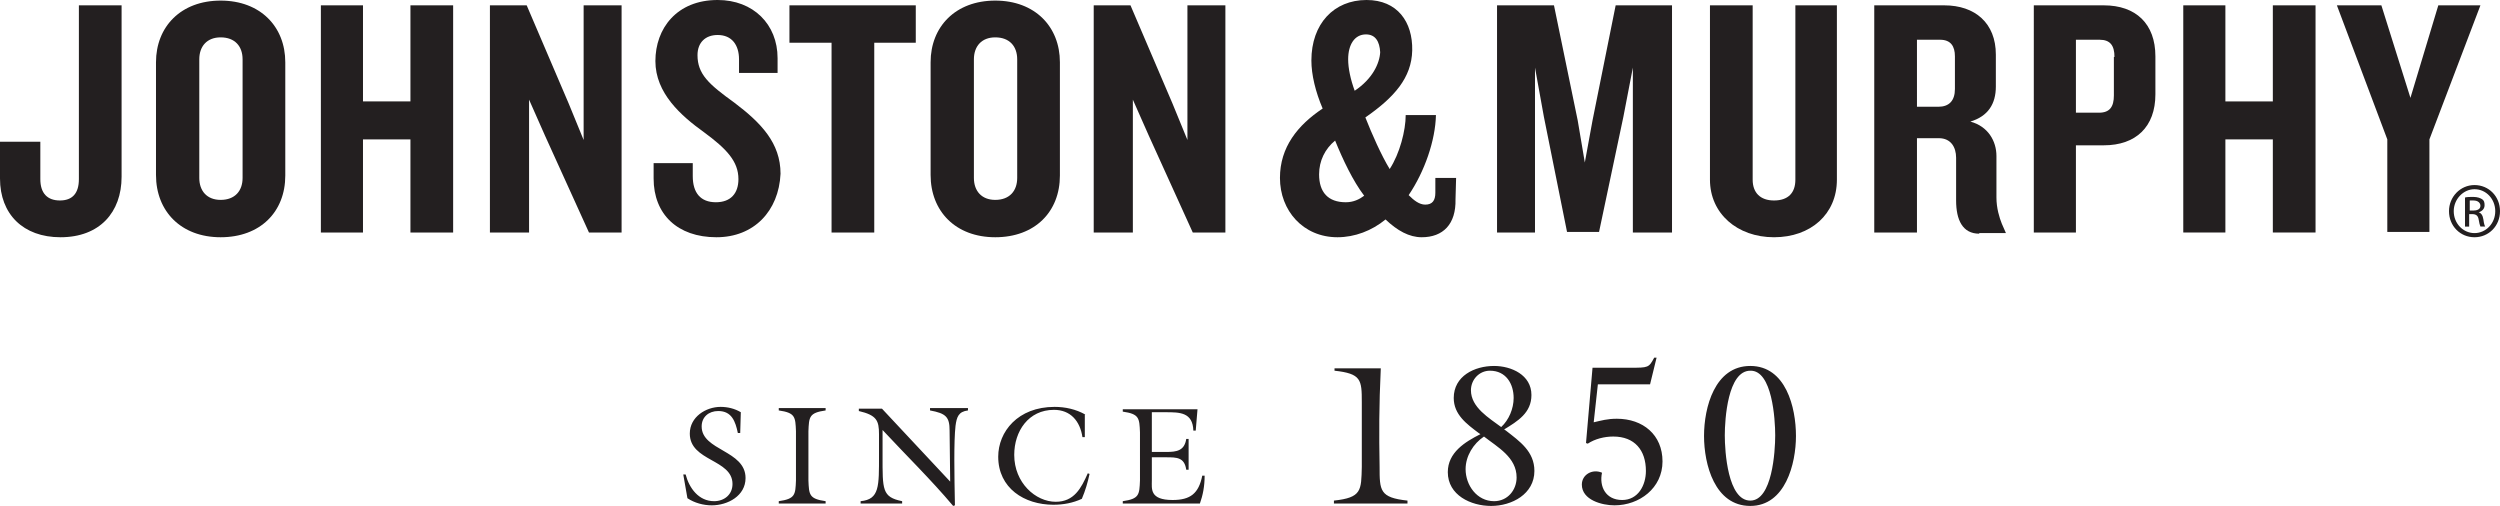
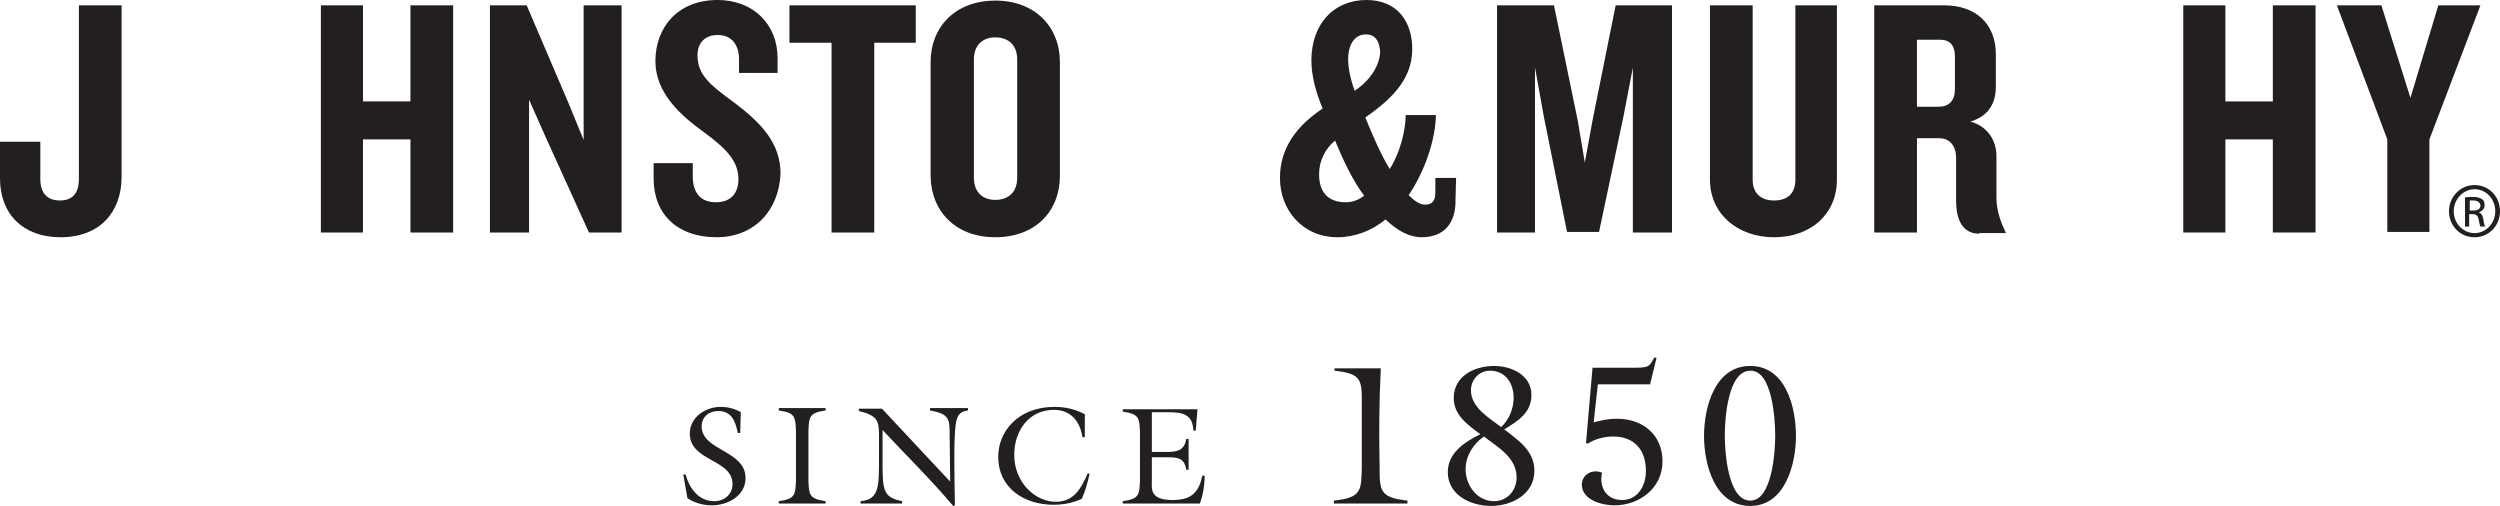
<svg xmlns="http://www.w3.org/2000/svg" enable-background="new 0 0 421.5 85.3" id="Layer_1" version="1.1" viewBox="0 0 421.5 85.3" x="0px" y="0px">
  <g>
    <g>
      <path d="M299.3,73.4c0,2.7-0.5,11-4.2,11c-3.8,0-4.3-8.3-4.3-11c0-2.7,0.5-10.9,4.3-10.9&#13;&#10;   C298.8,62.4,299.3,70.7,299.3,73.4 M302.8,73.5c0-4.8-1.7-11.8-7.7-11.8c-6,0-7.8,7-7.8,11.8c0,4.8,1.8,11.8,7.8,11.8&#13;&#10;   C301,85.3,302.8,78.2,302.8,73.5 M269.4,64.8h8.8l1.1-4.5h-0.4c-0.9,1.7-1,1.7-4,1.7h-6.4l-1.1,12.7l0.3,0.1&#13;&#10;   c1.2-0.8,2.8-1.2,4.3-1.2c3.6,0,5.5,2.3,5.5,5.8c0,2.4-1.3,4.9-4,4.9c-2.8,0-3.9-2.3-3.4-4.6c-1.6-0.7-3.4,0.3-3.4,2&#13;&#10;   c0,2.6,3.4,3.5,5.5,3.5c4.2,0,8.1-2.9,8.1-7.4c0-4.5-3.3-7.2-7.7-7.2c-1.6,0-2.6,0.3-3.9,0.6L269.4,64.8z M249.6,73.2&#13;&#10;   c-2.6,1.3-5.5,3.1-5.5,6.4c0,3.9,3.9,5.7,7.3,5.7c3.5,0,7.3-2,7.3-5.9c0-3.3-2.5-5-4.8-6.8l-0.3-0.2c2.3-1.4,4.6-2.8,4.6-5.8&#13;&#10;   c0-3.4-3.4-4.9-6.3-4.9c-3.3,0-6.8,1.7-6.8,5.4c0,2.8,2.2,4.4,4.2,5.9L249.6,73.2z M253.1,72c-2-1.5-5.1-3.3-5.1-6.2&#13;&#10;   c0-1.8,1.4-3.3,3.2-3.3c2.7,0,4,2.2,4,4.6C255.2,68.9,254.4,70.8,253.1,72 M250.2,73.6c2.3,1.8,5.5,3.5,5.5,6.9c0,2.1-1.5,4-3.8,4&#13;&#10;   c-2.9,0-4.8-2.7-4.8-5.4C247.1,76.9,248.4,74.8,250.2,73.6 M225,62v0.5c4.5,0.5,4.6,1.5,4.6,5.3v10.9c-0.1,4,0,5.2-4.7,5.7v0.5&#13;&#10;   h12.4v-0.5c-4.7-0.5-4.7-1.7-4.7-5.7c-0.1-5.5-0.1-10.3,0.2-16.6H225z M189.2,84.9h13.1c0.5-1.4,0.8-2.9,0.8-4.7h-0.4&#13;&#10;   c-0.6,3-2,4.1-5,4.1c-3.9,0-3.5-1.9-3.5-3.3v-3.9h2.4c1.8,0,3.1,0,3.4,2.1h0.4V74h-0.4c-0.3,2-1.6,2.2-3.4,2.2h-2.4v-6.7h2.3&#13;&#10;   c2.4,0,4.6,0,4.7,3.1h0.4l0.3-3.6h-12.6v0.4c2.8,0.4,2.8,1.1,2.9,3.5V81c-0.1,2.4-0.1,3.1-2.9,3.5V84.9z M183,69.9&#13;&#10;   c-1.6-0.9-3.4-1.3-5.2-1.3c-6.2,0-9.5,4.2-9.5,8.4c0,5.3,4.4,8.1,9.3,8.1c1.7,0,3.3-0.3,4.8-1c0.6-1.4,1-2.8,1.3-4.2l-0.3-0.1&#13;&#10;   c-1.1,2.5-2.3,4.8-5.4,4.8c-3.4,0-7-3.2-7-7.9c0-4,2.4-7.6,6.7-7.6c2.8,0,4.4,1.9,4.8,4.6h0.4V69.9z M148.7,68.9h-3.9v0.4&#13;&#10;   c3,0.7,3.4,1.6,3.4,3.9v3.5c0,5.3,0.1,7.5-3.1,7.8v0.4h7v-0.4c-3.4-0.7-3.3-1.9-3.3-7.7v-4.3c4,4.3,8.2,8.4,11.9,12.8l0.3-0.1&#13;&#10;   c-0.1-5.1-0.2-10.8,0.1-13.4c0.2-1.5,0.5-2.4,2.1-2.6v-0.4h-6.4v0.4c2.7,0.5,3.3,1.1,3.3,3.4l0.1,8.6L148.7,68.9z M136.3,72.7&#13;&#10;   c0.1-2.4,0.1-3.1,2.9-3.5v-0.4h-7.9v0.4c2.8,0.4,2.8,1.1,2.9,3.5V81c-0.1,2.4-0.1,3.1-2.9,3.5v0.4h7.9v-0.4&#13;&#10;   c-2.8-0.4-2.8-1.1-2.9-3.5V72.7z M124.9,69.5c-1-0.6-2.2-0.9-3.4-0.9c-2.5,0-5.2,1.7-5.2,4.5c0,4.7,7.2,4.3,7.2,8.5&#13;&#10;   c0,1.8-1.4,2.9-3.1,2.9c-2.6,0-4.2-2.2-4.8-4.5h-0.4l0.7,4c1.2,0.8,2.7,1.2,4.1,1.2c2.7,0,5.7-1.6,5.7-4.6c0-4.7-7.4-4.6-7.4-8.7&#13;&#10;   c0-1.6,1.2-2.6,2.8-2.6c2.3,0,2.9,1.8,3.3,3.7h0.4L124.9,69.5z" fill="#231F20" />
    </g>
    <g>
      <g>
        <g>
          <path d="M10.2,40C3.9,40,0,36.1,0,30.1v-6.2h6.8v6.3c0,2.4,1.2,3.6,3.3,3.6c2.1,0,3.2-1.2,3.2-3.6V0.9h7.2v28.9&#13;&#10;     C20.5,35.8,16.8,40,10.2,40z" fill="#231F20" />
-           <path d="M37.2,40c-6.7,0-10.9-4.4-10.9-10.5V10.5c0-6,4.2-10.4,10.9-10.4c6.7,0,10.9,4.4,10.9,10.4v19.1&#13;&#10;     C48.1,35.7,43.9,40,37.2,40z M40.9,10c0-2.2-1.3-3.7-3.7-3.7c-2.3,0-3.6,1.5-3.6,3.7v20c0,2.2,1.3,3.7,3.6,3.7&#13;&#10;     c2.4,0,3.7-1.5,3.7-3.7V10z" fill="#231F20" />
          <path d="M69.2,39.2V23.5h-8v15.7h-7.1V0.9h7.1v16.2h8V0.9h7.2v38.3H69.2z" fill="#231F20" />
          <path d="M99.3,39.2l-7.4-16.3l-2.7-6.1v22.4h-6.6V0.9h6.2l7.1,16.6l2.5,6.1V0.9h6.4v38.3H99.3z" fill="#231F20" />
          <path d="M120.8,40c-6.6,0-10.6-3.9-10.6-9.9v-2.6h6.6v2.2c0,2.8,1.3,4.4,3.9,4.4c2.5,0,3.8-1.5,3.8-3.9&#13;&#10;     c0-3-2-5.1-5.8-7.9c-3.9-2.8-8.2-6.6-8.2-12c0-5.5,3.6-10.3,10.5-10.3c6,0,10.1,4.1,10.1,9.8v2.5h-6.5v-2.3&#13;&#10;     c0-2.4-1.2-4.1-3.6-4.1c-2.1,0-3.4,1.3-3.4,3.4c0,3.2,1.9,4.9,6.2,8c4.5,3.4,7.8,6.8,7.8,12C131.3,35.6,127.1,40,120.8,40z" fill="#231F20" />
          <path d="M147.4,7.2v32h-7.2v-32h-7.1V0.9h21.3v6.3H147.4z" fill="#231F20" />
          <path d="M167.8,40c-6.7,0-10.9-4.4-10.9-10.5V10.5c0-6,4.2-10.4,10.9-10.4c6.7,0,10.9,4.4,10.9,10.4v19.1&#13;&#10;     C178.7,35.7,174.5,40,167.8,40z M171.5,10c0-2.2-1.3-3.7-3.7-3.7c-2.3,0-3.6,1.5-3.6,3.7v20c0,2.2,1.3,3.7,3.6,3.7&#13;&#10;     c2.4,0,3.7-1.5,3.7-3.7V10z" fill="#231F20" />
-           <path d="M201.1,39.2l-7.4-16.3l-2.7-6.1v22.4h-6.6V0.9h6.2l7.1,16.6l2.5,6.1V0.9h6.4v38.3H201.1z" fill="#231F20" />
          <path d="M239.7,40c-2.1,0-4.1-1.1-6.1-3c-2.3,1.9-5.2,3-8.1,3c-5.8,0-9.7-4.5-9.7-10c0-5.2,3-8.9,7.2-11.7&#13;&#10;     c-1.2-2.8-1.9-5.7-1.9-8.1c0-6.2,3.8-10.2,9.3-10.2c5.2,0,7.8,3.7,7.7,8.5c-0.1,4.6-3,7.9-7.9,11.3c1.1,2.8,2.7,6.4,4.1,8.7&#13;&#10;     c1.7-2.6,2.7-6.5,2.7-9.1h5.1c-0.1,4.3-1.9,9.5-4.6,13.5c0.9,0.9,1.8,1.6,2.8,1.6c1.2,0,1.7-0.7,1.7-2l0-2.5h3.5l-0.1,3.6&#13;&#10;     C245.5,37.8,243.3,40,239.7,40z M225.1,23.7c-1.7,1.4-2.7,3.4-2.7,5.7c0,3,1.5,4.7,4.5,4.7c1.3,0,2.3-0.5,3.1-1.1&#13;&#10;     C228.1,30.5,226.4,26.9,225.1,23.7z M230.3,5.8c-1.9,0-3,1.7-3,4.2c0,1.5,0.4,3.4,1.1,5.3c3-2,4.2-4.6,4.3-6.5&#13;&#10;     C232.6,7,231.9,5.8,230.3,5.8z" fill="#231F20" />
          <path d="M275.3,39.2V11.4l-1.6,8.3l-4.1,19.4h-5.4l-3.9-19.4l-1.5-8.3v27.8h-6.4V0.9h9.6l4,19.4l1.2,7.1l1.3-7.1&#13;&#10;     l3.9-19.4h9.5v38.3H275.3z" fill="#231F20" />
          <path d="M299.1,40c-6.2,0-10.8-4-10.8-9.7V0.9h7.2v29.4c0,2.2,1.3,3.5,3.6,3.5c2.4,0,3.6-1.3,3.6-3.5V0.9h7v29.4&#13;&#10;     C309.7,36.1,305.3,40,299.1,40z" fill="#231F20" />
-           <path d="M333.7,39.4c-2.8,0-3.9-2.3-3.9-5.6v-7.2c0-1.8-0.9-3.3-2.9-3.3h-3.7v15.9H316V0.9h11.8&#13;&#10;     c5.2,0,8.7,3,8.7,8.3v5.4c0,2.9-1.3,5-4.3,5.9c3,0.8,4.4,3.3,4.4,5.8v7c0,1.8,0.5,3.4,0.9,4.4l0.7,1.6H333.7z M329.6,9.5&#13;&#10;     c0-1.7-0.7-2.8-2.5-2.8h-3.9V18h3.6c1.8,0,2.8-1,2.8-3V9.5z" fill="#231F20" />
-           <path d="M354.7,24.5H350v14.7h-7.1V0.9h11.8c5.4,0,8.7,3.1,8.7,8.6v6.4C363.4,21.4,360.1,24.5,354.7,24.5z&#13;&#10;      M356.5,9.6c0-1.9-0.7-2.9-2.5-2.9H350V19h3.9c1.8,0,2.5-1,2.5-2.9V9.6z" fill="#231F20" />
+           <path d="M333.7,39.4c-2.8,0-3.9-2.3-3.9-5.6v-7.2c0-1.8-0.9-3.3-2.9-3.3h-3.7v15.9H316V0.9h11.8&#13;&#10;     c5.2,0,8.7,3,8.7,8.3v5.4c0,2.9-1.3,5-4.3,5.9c3,0.8,4.4,3.3,4.4,5.8v7c0,1.8,0.5,3.4,0.9,4.4l0.7,1.6H333.7z M329.6,9.5&#13;&#10;     c0-1.7-0.7-2.8-2.5-2.8h-3.9V18h3.6c1.8,0,2.8-1,2.8-3z" fill="#231F20" />
          <path d="M383.2,39.2V23.5h-8v15.7h-7.1V0.9h7.1v16.2h8V0.9h7.2v38.3H383.2z" fill="#231F20" />
          <path d="M409.6,23.5v15.6h-7.1V23.5L394,0.9h7.5l4.9,15.6l4.7-15.6h7.1L409.6,23.5z" fill="#231F20" />
        </g>
      </g>
    </g>
    <g>
      <path d="M417.2,31.2c2.4,0,4.3,1.9,4.3,4.4c0,2.5-1.9,4.4-4.3,4.4c-2.4,0-4.3-1.9-4.3-4.4&#13;&#10;   C412.9,33.2,414.8,31.2,417.2,31.2L417.2,31.2z M417.2,31.9c-1.9,0-3.5,1.7-3.5,3.7c0,2.1,1.6,3.7,3.5,3.7c1.9,0,3.5-1.6,3.5-3.7&#13;&#10;   C420.7,33.6,419.2,31.9,417.2,31.9L417.2,31.9z M416.4,38.2h-0.8v-4.9c0.4-0.1,0.8-0.1,1.4-0.1c0.7,0,1.2,0.2,1.5,0.4&#13;&#10;   c0.3,0.2,0.4,0.5,0.4,1c0,0.6-0.4,1-1,1.2v0c0.4,0.1,0.7,0.5,0.8,1.2c0.1,0.8,0.2,1,0.3,1.2h-0.8c-0.1-0.2-0.2-0.6-0.3-1.2&#13;&#10;   c-0.1-0.6-0.4-0.9-1.1-0.9h-0.5V38.2z M416.4,35.5h0.6c0.6,0,1.2-0.2,1.2-0.8c0-0.4-0.3-0.9-1.2-0.9c-0.3,0-0.4,0-0.6,0V35.5z" fill="#231F20" />
    </g>
  </g>
</svg>